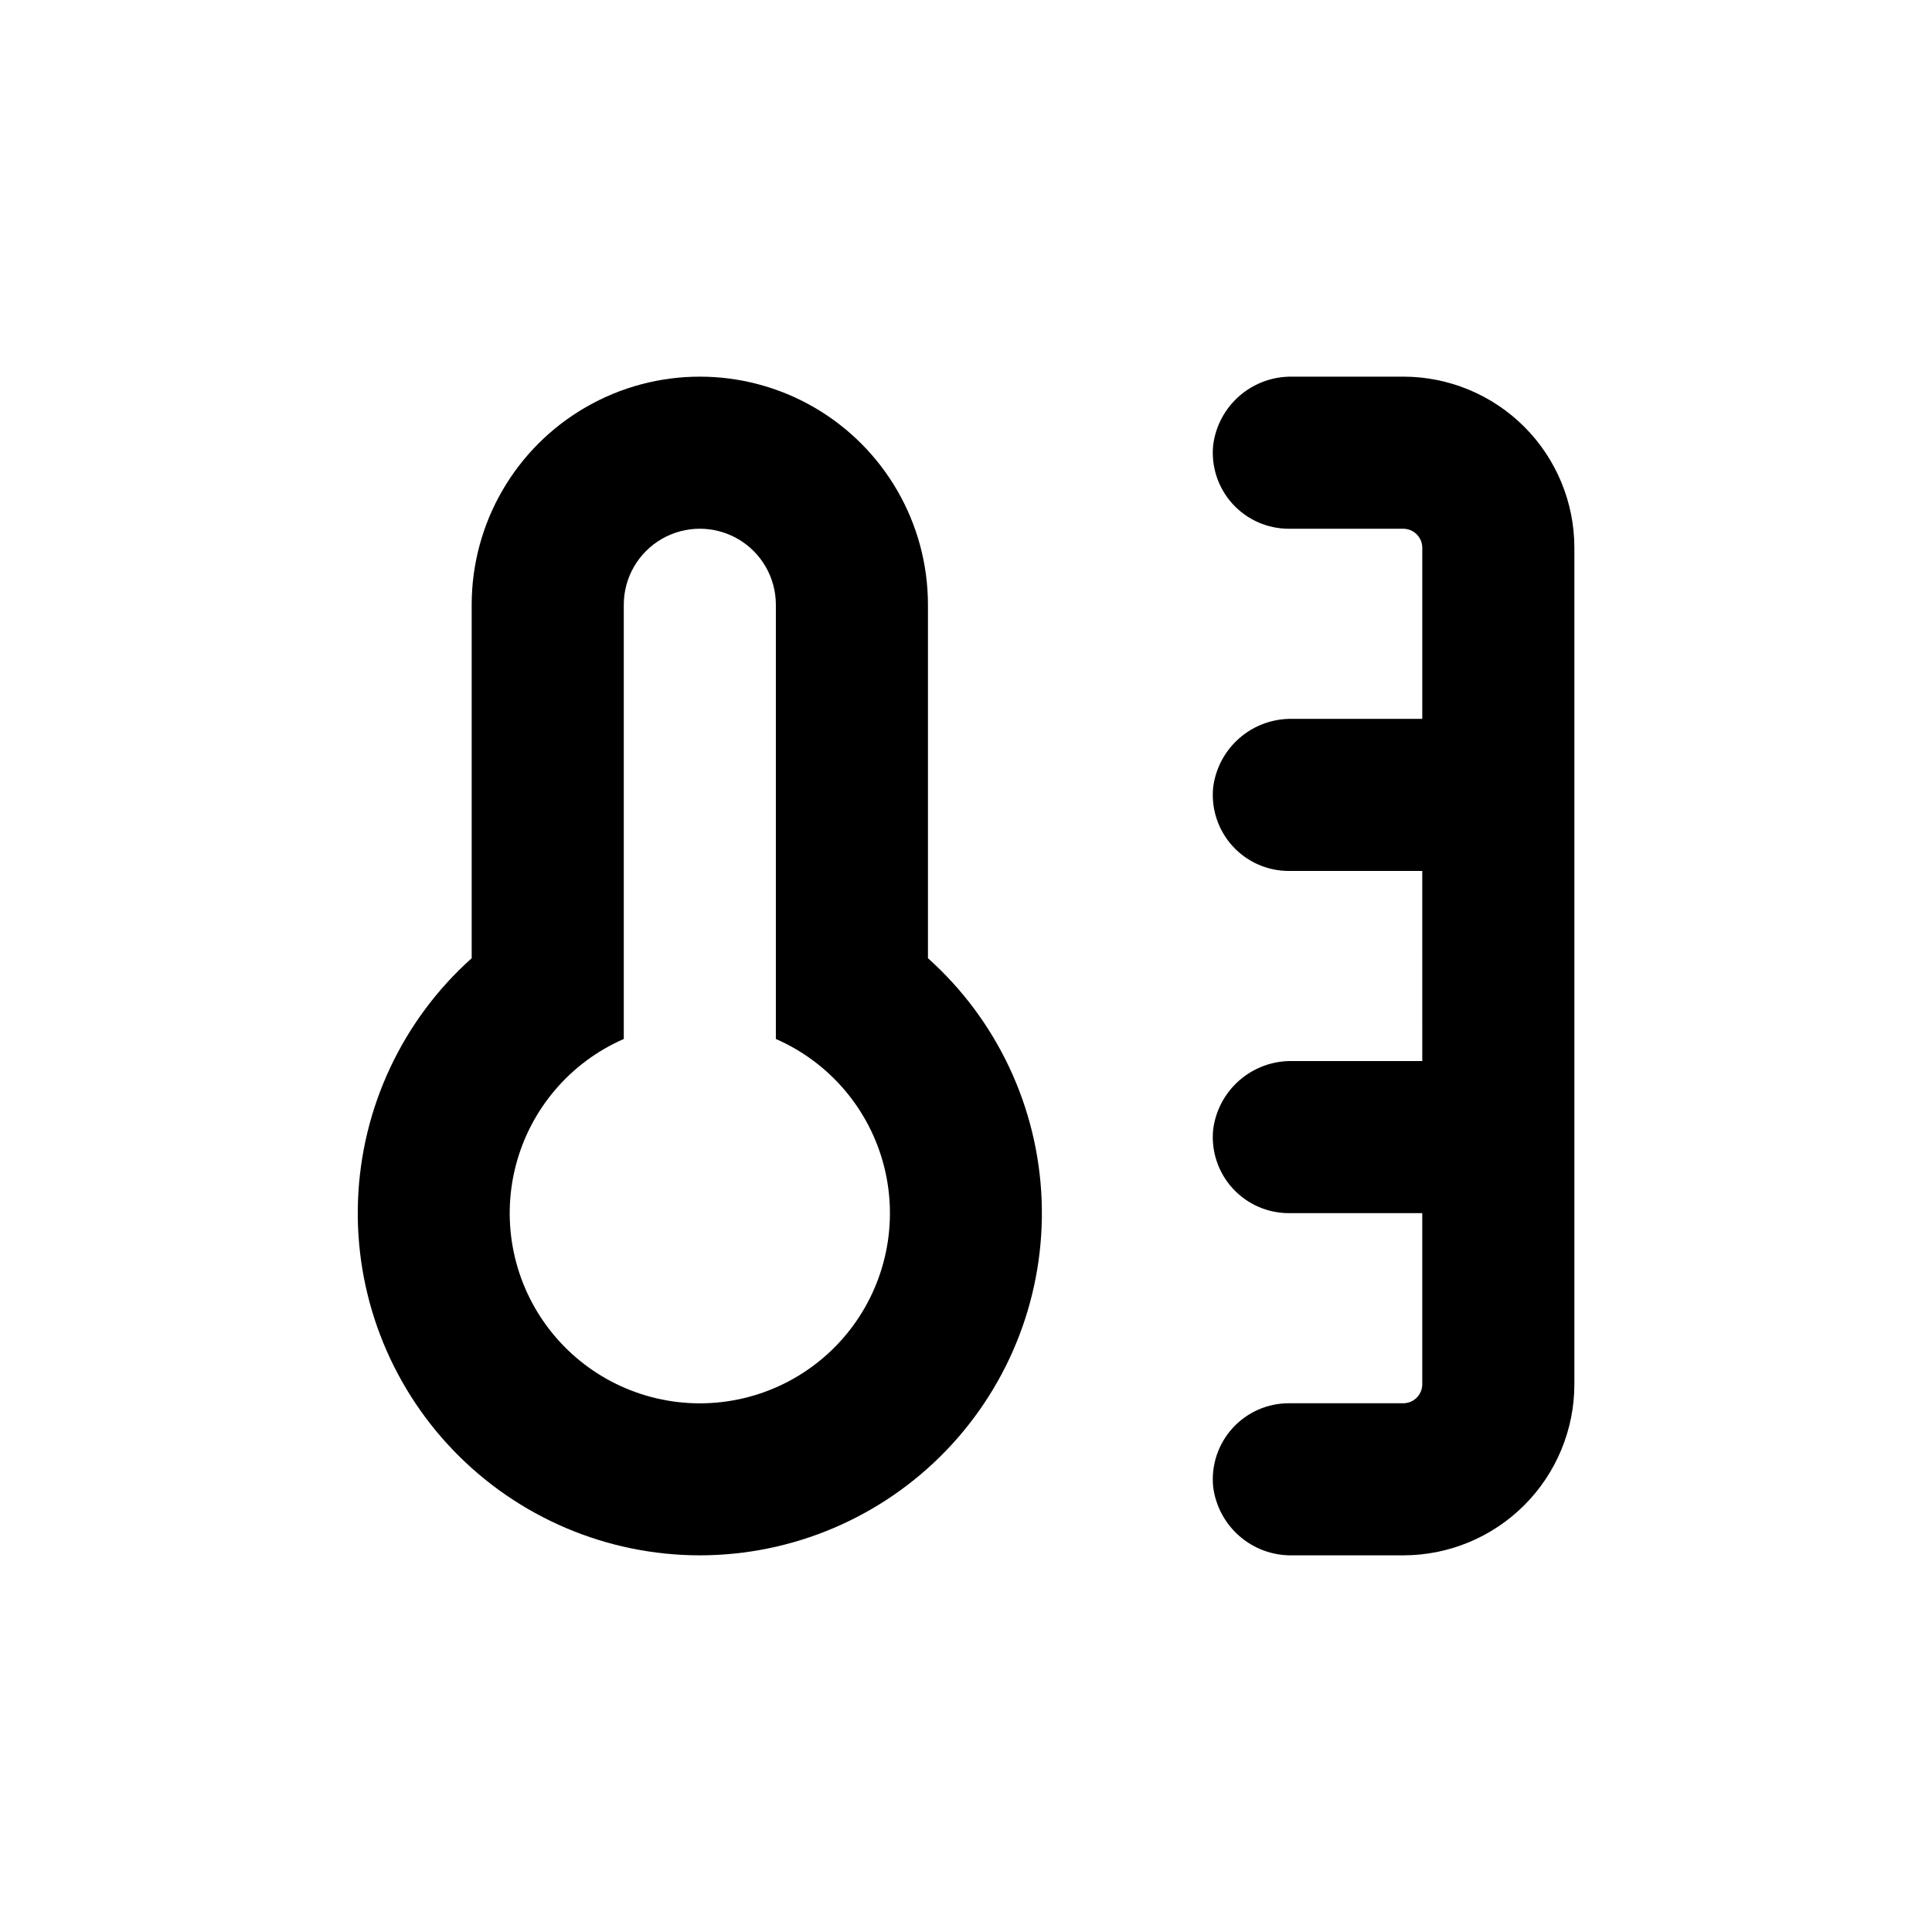
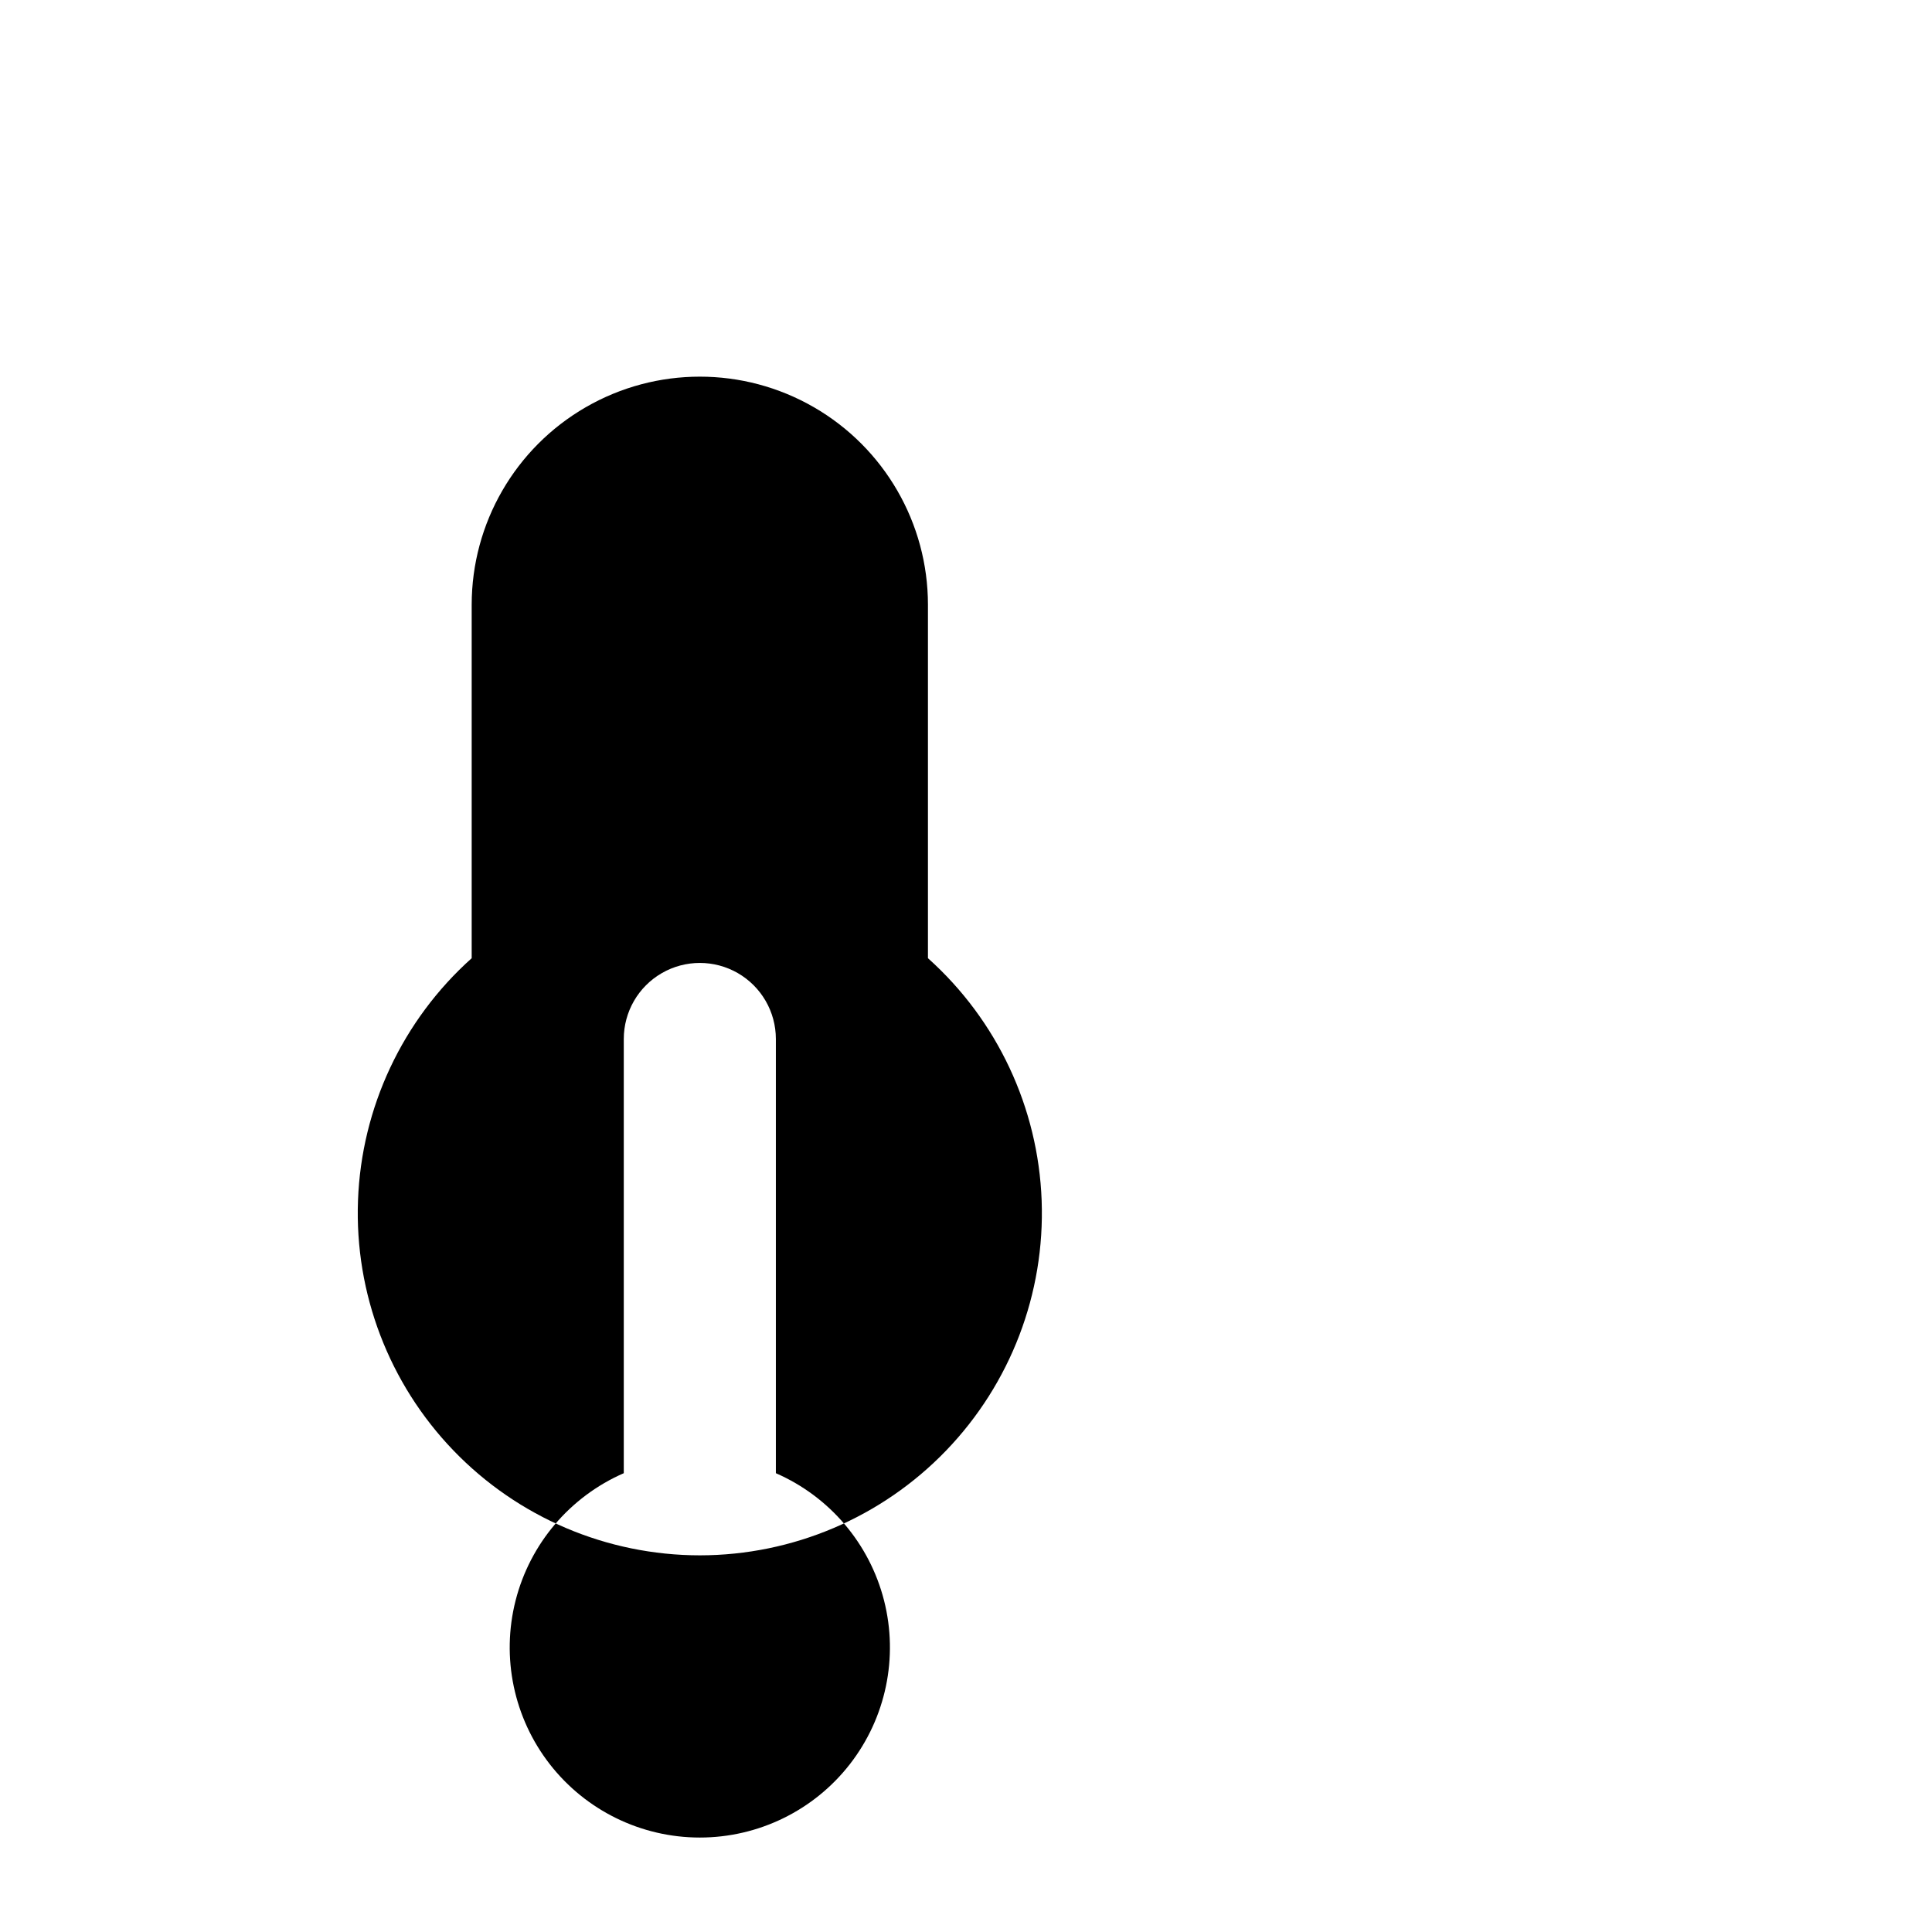
<svg xmlns="http://www.w3.org/2000/svg" fill="#000000" width="800px" height="800px" version="1.1" viewBox="144 144 512 512">
  <g>
-     <path d="m515.88 243.82h-29.371c-5.133-0.102-10.117 1.703-14 5.062-3.879 3.356-6.375 8.035-7.012 13.125-0.555 5.676 1.32 11.324 5.16 15.539 3.844 4.215 9.289 6.606 14.992 6.578h30.23c1.336 0 2.617 0.531 3.562 1.477 0.945 0.945 1.477 2.227 1.477 3.562v45.344h-34.41c-5.133-0.102-10.117 1.699-14 5.059-3.879 3.359-6.375 8.035-7.012 13.129-0.555 5.676 1.32 11.32 5.16 15.539 3.844 4.215 9.289 6.606 14.992 6.578h35.266l0.004 50.379h-34.41c-5.133-0.102-10.117 1.703-14 5.062-3.879 3.356-6.375 8.035-7.012 13.125-0.555 5.676 1.32 11.324 5.16 15.539 3.844 4.215 9.289 6.606 14.992 6.578h35.266v45.344h0.004c0 1.336-0.531 2.617-1.477 3.562-0.945 0.945-2.227 1.477-3.562 1.477h-30.23c-5.703-0.027-11.148 2.363-14.992 6.578-3.84 4.215-5.715 9.863-5.16 15.539 0.637 5.094 3.133 9.77 7.012 13.129 3.883 3.359 8.867 5.16 14 5.059h29.371c12.023 0 23.559-4.777 32.062-13.281 8.504-8.504 13.281-20.035 13.281-32.062v-221.68c0-12.027-4.777-23.559-13.281-32.062s-20.039-13.281-32.062-13.281z" />
-     <path d="m329.46 556.18c24.625-0.012 48.188-10.035 65.273-27.77 17.086-17.734 26.223-41.652 25.316-66.262-0.91-24.609-11.785-47.789-30.133-64.215v-93.66c0-21.598-11.523-41.555-30.227-52.355-18.707-10.801-41.754-10.801-60.457 0-18.707 10.801-30.23 30.758-30.23 52.355v93.66c-18.344 16.426-29.223 39.605-30.129 64.215-0.91 24.609 8.227 48.527 25.312 66.262 17.086 17.734 40.648 27.758 65.273 27.77zm-20.152-136.84v-115.07c0-7.199 3.84-13.852 10.078-17.453 6.234-3.598 13.914-3.598 20.152 0 6.234 3.602 10.074 10.254 10.074 17.453v115.07c14.254 6.223 24.836 18.676 28.672 33.746 3.836 15.074 0.496 31.07-9.047 43.352-9.543 12.277-24.227 19.461-39.777 19.461-15.551 0-30.23-7.184-39.777-19.461-9.543-12.281-12.883-28.277-9.047-43.352 3.836-15.07 14.418-27.523 28.672-33.746z" />
+     <path d="m329.46 556.18c24.625-0.012 48.188-10.035 65.273-27.77 17.086-17.734 26.223-41.652 25.316-66.262-0.91-24.609-11.785-47.789-30.133-64.215v-93.66c0-21.598-11.523-41.555-30.227-52.355-18.707-10.801-41.754-10.801-60.457 0-18.707 10.801-30.23 30.758-30.23 52.355v93.66c-18.344 16.426-29.223 39.605-30.129 64.215-0.91 24.609 8.227 48.527 25.312 66.262 17.086 17.734 40.648 27.758 65.273 27.77zm-20.152-136.84c0-7.199 3.84-13.852 10.078-17.453 6.234-3.598 13.914-3.598 20.152 0 6.234 3.602 10.074 10.254 10.074 17.453v115.07c14.254 6.223 24.836 18.676 28.672 33.746 3.836 15.074 0.496 31.07-9.047 43.352-9.543 12.277-24.227 19.461-39.777 19.461-15.551 0-30.23-7.184-39.777-19.461-9.543-12.281-12.883-28.277-9.047-43.352 3.836-15.07 14.418-27.523 28.672-33.746z" />
  </g>
</svg>